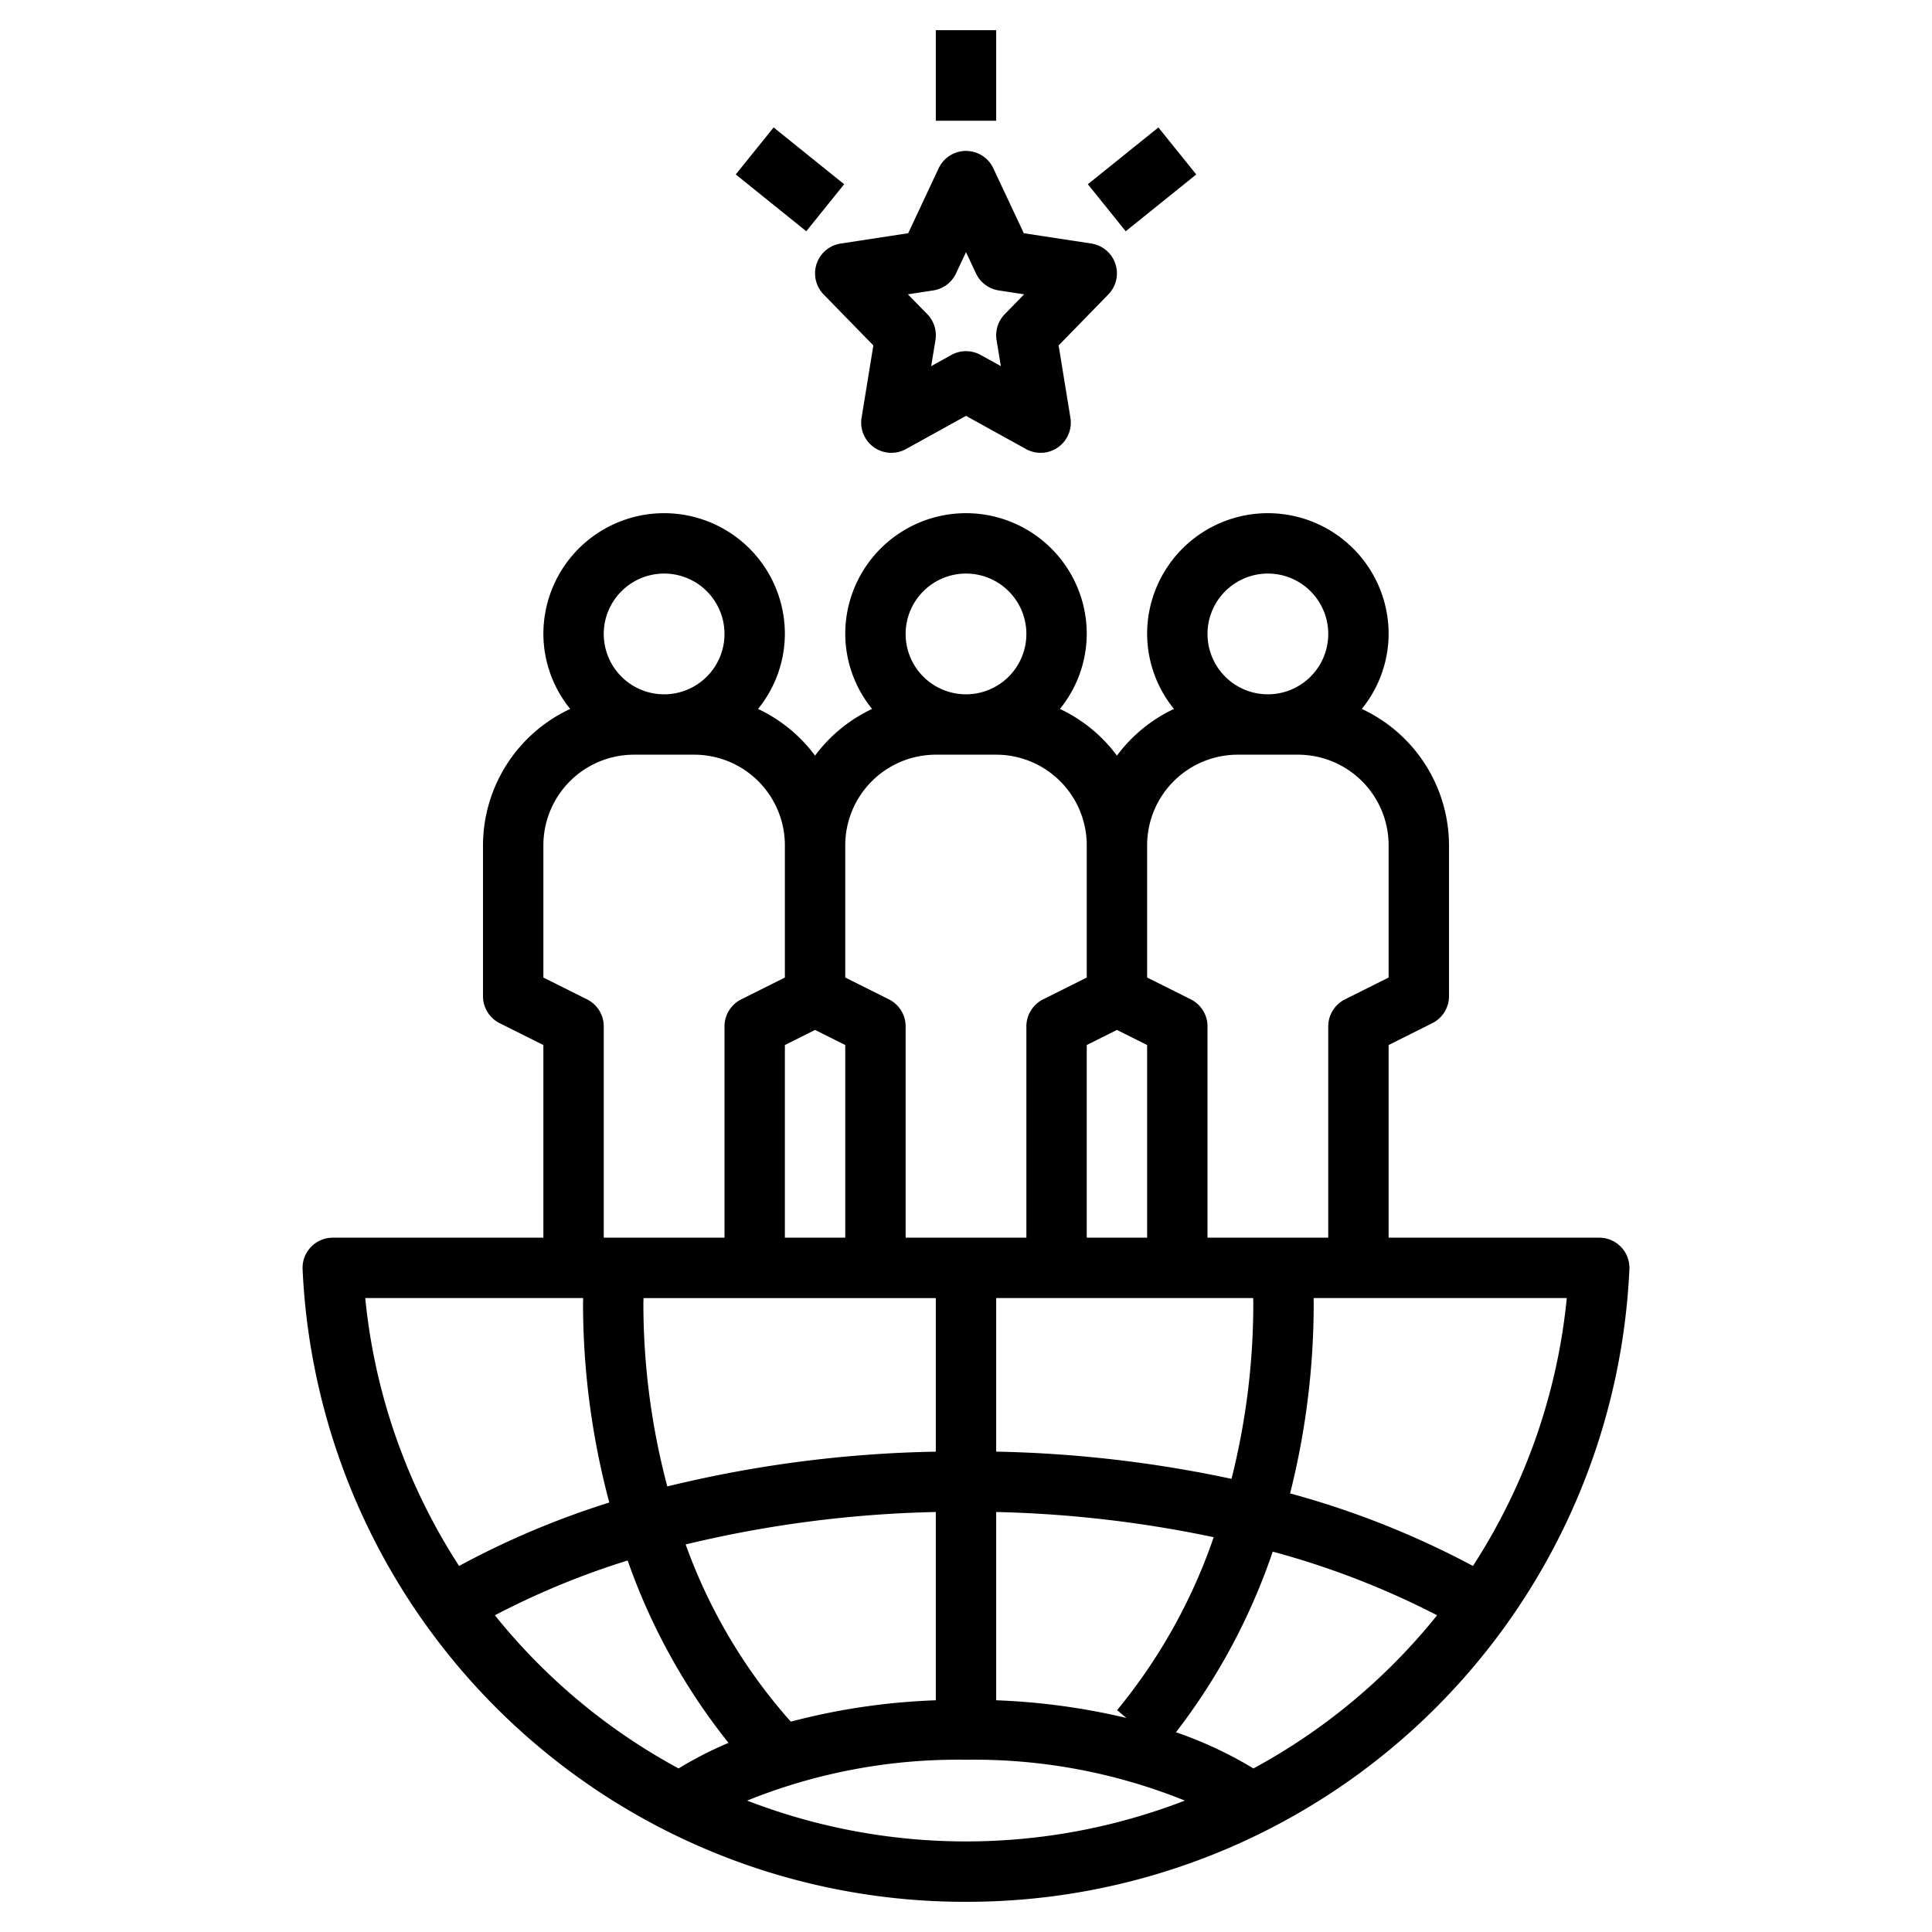
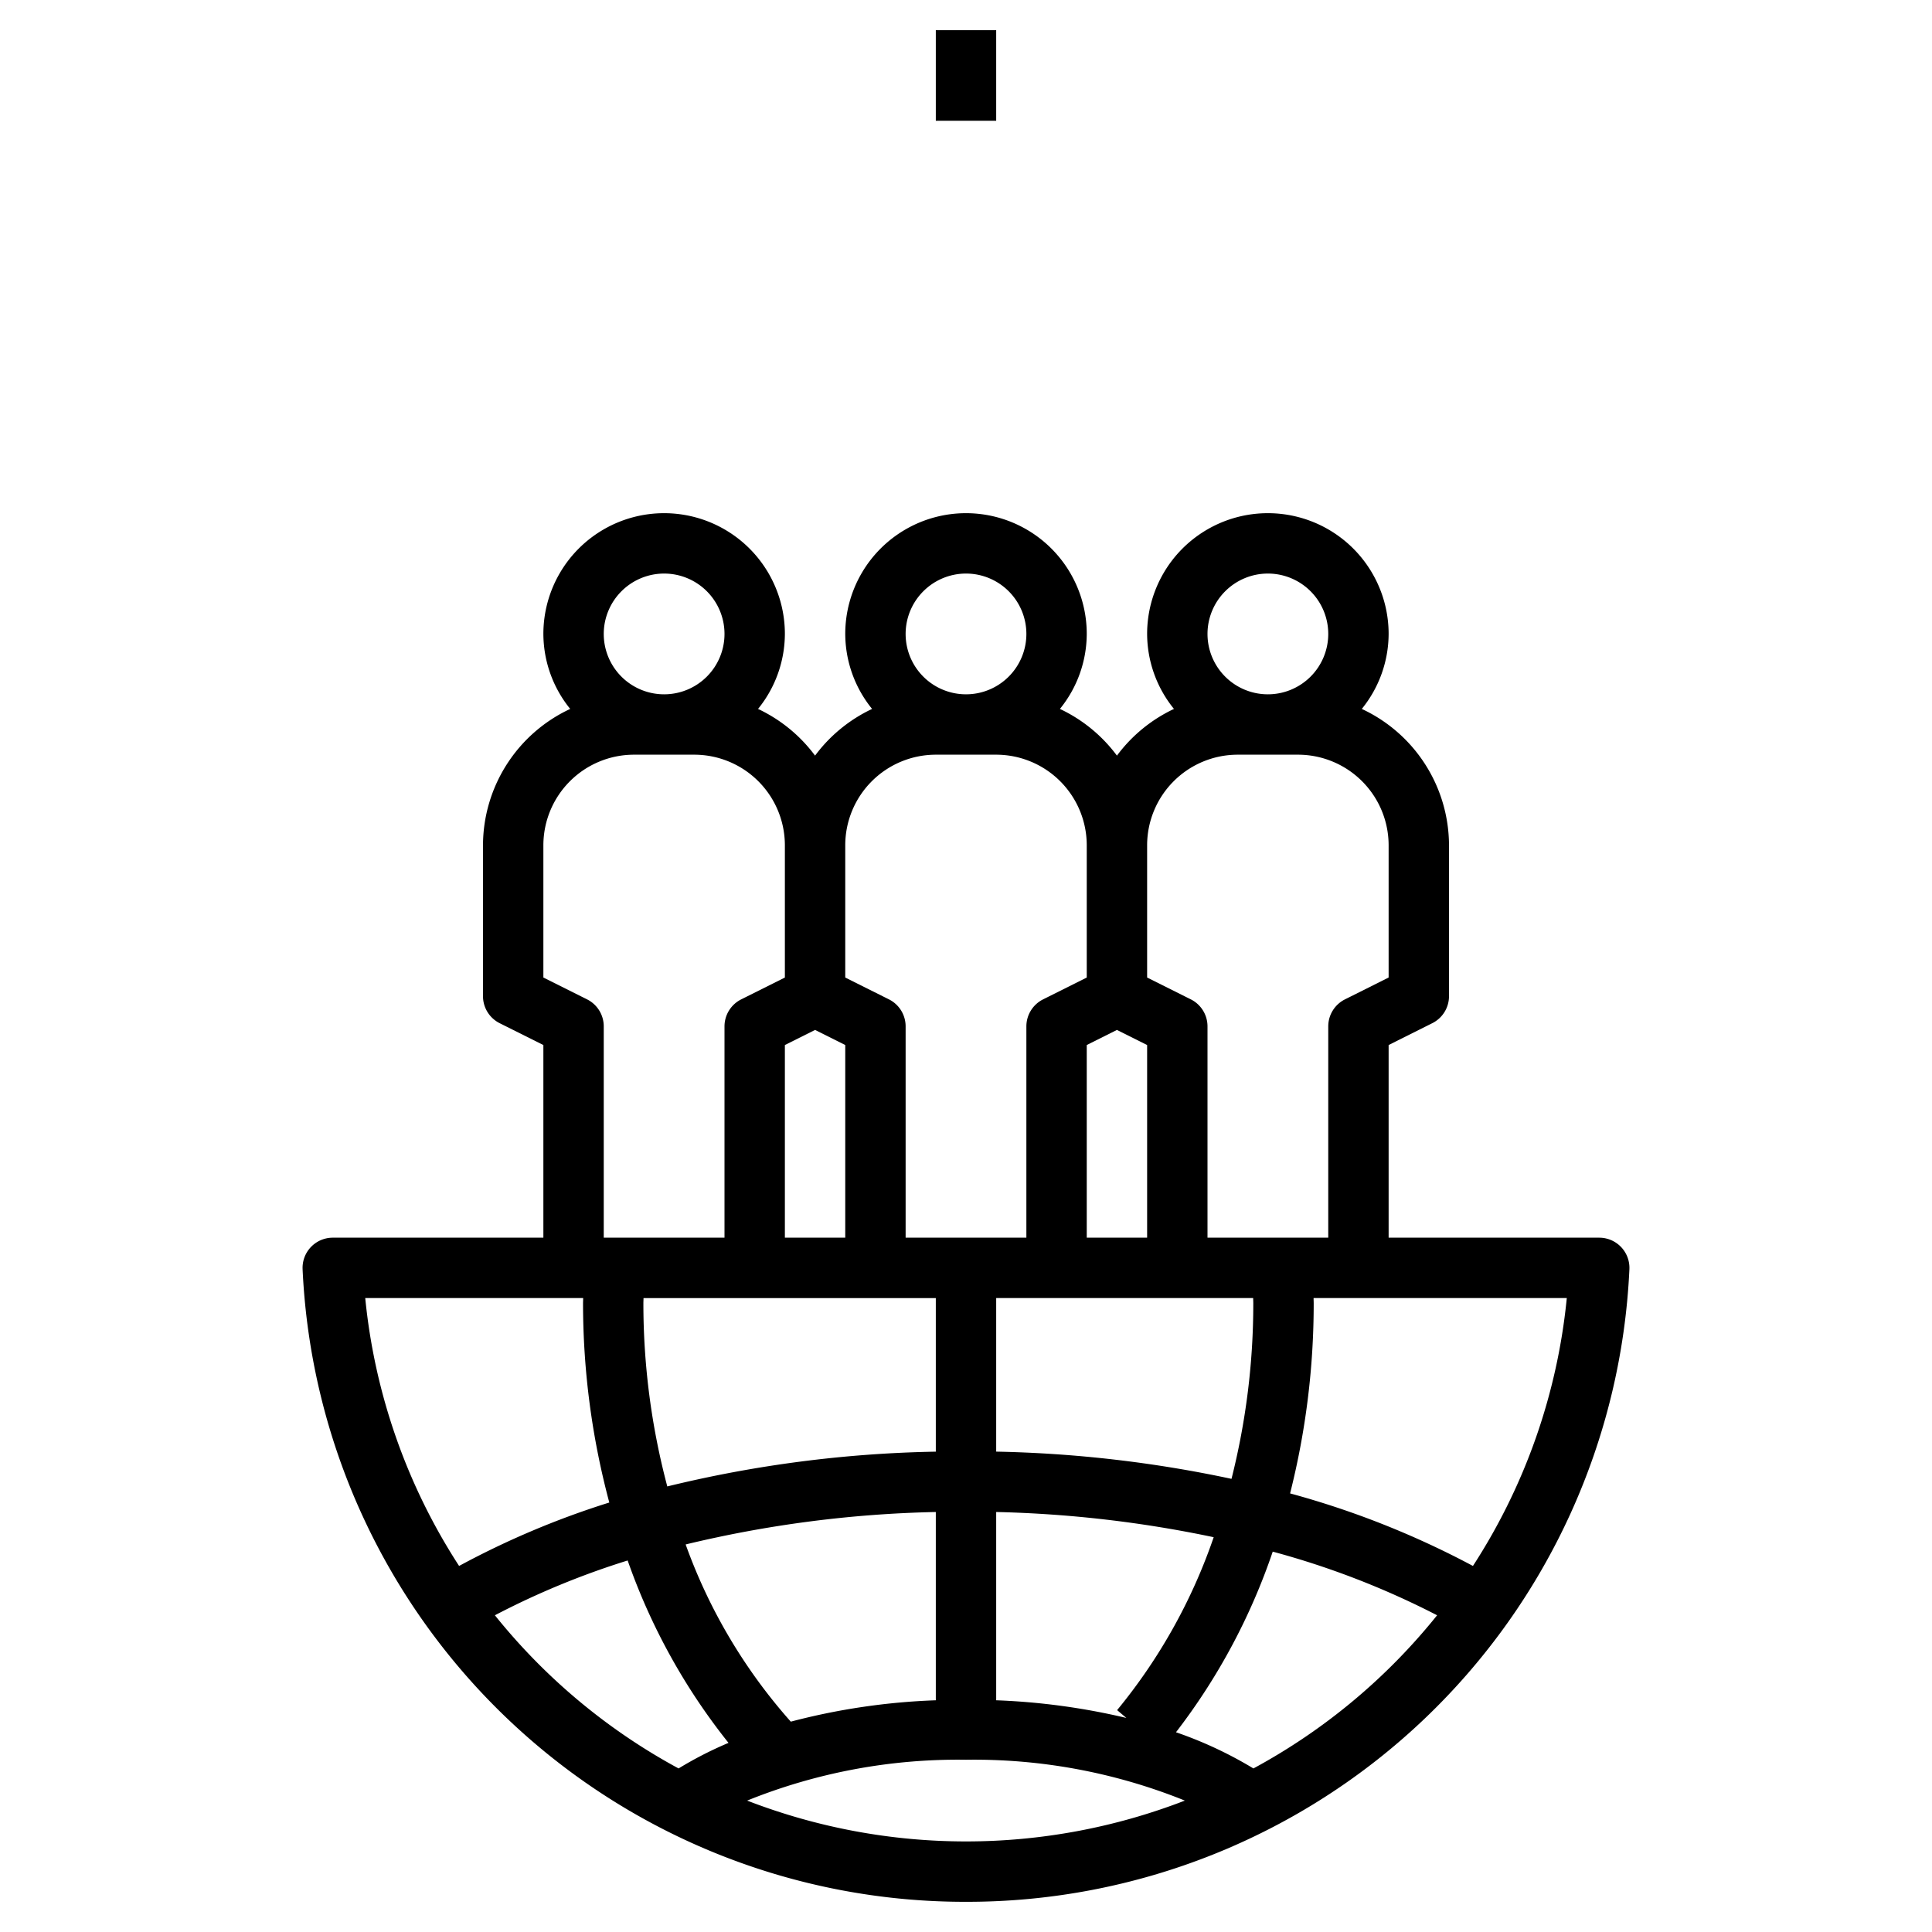
<svg xmlns="http://www.w3.org/2000/svg" id="Layer_1" data-name="Layer 1" viewBox="0 0 64 64" width="512" height="512">
-   <path d="M27.052,8.738a.999.999,0,0,0,.232,1.016l1.647,1.689L28.541,13.839A1,1,0,0,0,30.013,14.875L32,13.776,33.987,14.875A1,1,0,0,0,35.459,13.839l-.391-2.396,1.647-1.689a1.0 1,0,0,0-.564-1.687L33.915,7.726,32.905,5.575a1,1,0,0,0-1.811,0L30.085,7.726l-2.236.342A.999.999,0,0,0,27.052,8.738Zm3.863.883a.999.999,0,0,0,.754-.563L32,8.353l.331.705a.999.999,0,0,0,.754.563L33.925,9.75l-.641.657a1,1,0,0,0-.271.859l.141.862-.669-.37a1.001,1.001,0,0,0-.969,0l-.669.37.141-.862a1,1,0,0,0-.271-.859L30.075,9.75Z" />
  <rect x="31" y="1" width="2" height="3" />
-   <rect x="25.168" y="4.441" width="2" height="3" transform="translate(5.125 22.592) rotate(-51.145)" />
-   <rect x="36.332" y="4.941" width="3" height="2" transform="translate(4.637 25.037) rotate(-38.835)" />
  <path d="M32,63A21.961,21.961,0,0,0,53.976,42.047 1.0 1,0,0,0,52.977,41H46V34.618l1.447-.724A1.0 1,0,0,0,48,33V28a4.995,4.995,0,0,0-2.889-4.516A3.96,3.96,0,0,0,46,21a4,4,0,0,0-8,0,3.96,3.96,0,0,0,.889,2.484A5.011,5.011,0,0,0,37,25.031a5.011,5.011,0,0,0-1.889-1.547A3.96,3.96,0,0,0,36,21a4,4,0,0,0-8,0,3.96,3.96,0,0,0,.889,2.484A5.011,5.011,0,0,0,27,25.031a5.011,5.011,0,0,0-1.889-1.547A3.96,3.96,0,0,0,26,21a4,4,0,0,0-8,0,3.96,3.96,0,0,0,.889,2.484A4.995,4.995,0,0,0,16,28v5a1.0 1,0,0,0,.553.895L18,34.618V41H11.023a1.0 1,0,0,0-.999,1.047A21.961,21.961,0,0,0,32,63ZM16.394,53.508A26.411,26.411,0,0,1,20.792,51.693a20.562,20.562,0,0,0,3.341,6.042,12.433,12.433,0,0,0-1.654.847A19.994,19.994,0,0,1,16.394,53.508Zm4.919-10.331c0-.059.004-.117.004-.176H31v5.087a40.447,40.447,0,0,0-8.895,1.152A23.624,23.624,0,0,1,21.313,43.176ZM27,34.118l1,.5V41H26V34.618Zm10,0,1,.5V41H36V34.618ZM41.513,43c0.0.059.004.117.004.176a23.715,23.715,0,0,1-.722,5.813A41.035,41.035,0,0,0,33,48.087V43ZM33,50.087a39.192,39.192,0,0,1,7.205.835,18.385,18.385,0,0,1-3.199,5.728l.306.259A22.194,22.194,0,0,0,33,56.324Zm-2,0v6.237a21.847,21.847,0,0,0-4.804.708,17.971,17.971,0,0,1-3.483-5.87A38.753,38.753,0,0,1,31,50.087Zm-6.25,9.56A18.64,18.64,0,0,1,32,58.294a18.64,18.64,0,0,1,7.25,1.353,20.104,20.104,0,0,1-14.5,0Zm16.771-1.065a13.305,13.305,0,0,0-2.565-1.199,20.705,20.705,0,0,0,3.205-5.983A27.46,27.46,0,0,1,47.606,53.508,19.995,19.995,0,0,1,41.521,58.582ZM48.793,51.874a29.004,29.004,0,0,0-6.057-2.403,25.687,25.687,0,0,0,.782-6.295c0-.059-.004-.117-.004-.176h8.388A19.877,19.877,0,0,1,48.793,51.874ZM42,19a2,2,0,1,1-2,2A2.002,2.002,0,0,1,42,19Zm-1,6h2a3.003,3.003,0,0,1,3,3v4.382l-1.447.724A1.0 1,0,0,0,44,34v7H40V34a1.0 1,0,0,0-.553-.895L38,32.382V28A3.003,3.003,0,0,1,41,25Zm-9-6a2,2,0,1,1-2,2A2.002,2.002,0,0,1,32,19Zm-1,6h2a3.003,3.003,0,0,1,3,3v4.382l-1.447.724A1.0 1,0,0,0,34,34v7H30V34a1.0 1,0,0,0-.553-.895L28,32.382V28A3.003,3.003,0,0,1,31,25Zm-9-6a2,2,0,1,1-2,2A2.002,2.002,0,0,1,22,19ZM19.447,33.105,18,32.382V28a3.003,3.003,0,0,1,3-3h2a3.003,3.003,0,0,1,3,3v4.382l-1.447.724A1.0 1,0,0,0,24,34v7H20V34A1.0 1,0,0,0,19.447,33.105ZM19.318,43c-0.0.059-.004.117-.004.176a25.553,25.553,0,0,0,.87,6.597,28.106,28.106,0,0,0-4.976,2.101A19.877,19.877,0,0,1,12.099,43Z" />
</svg>